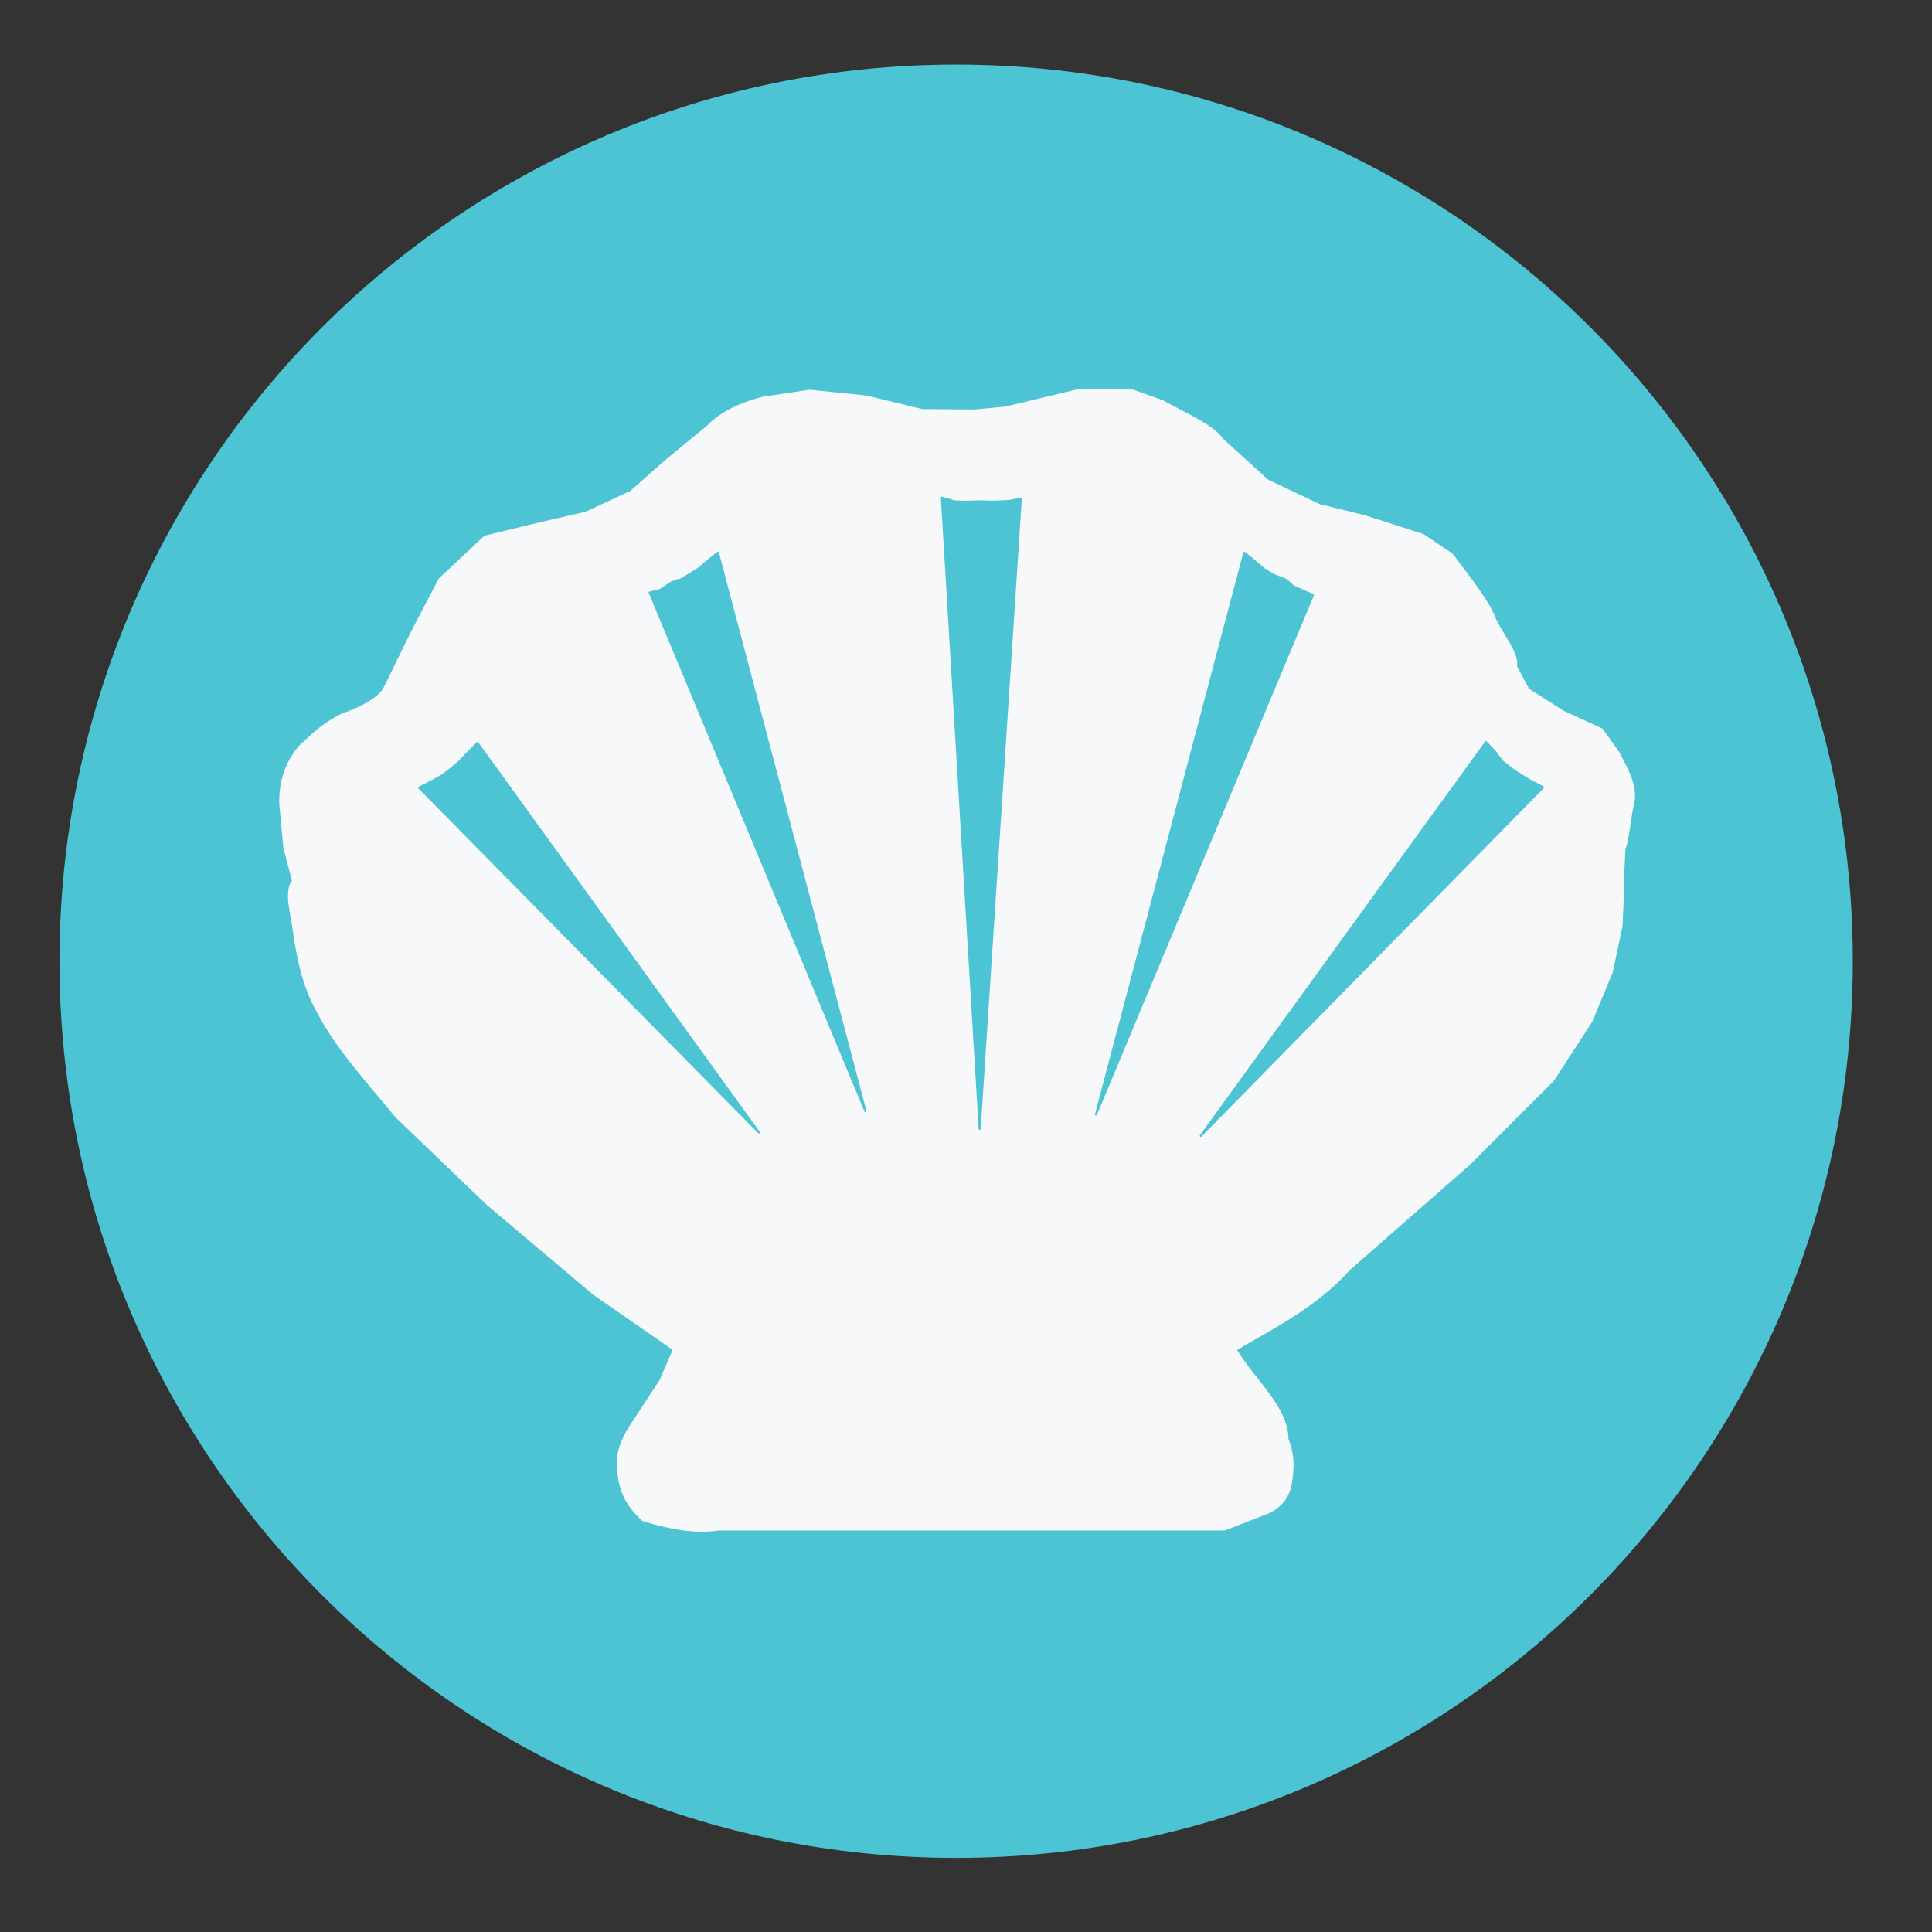
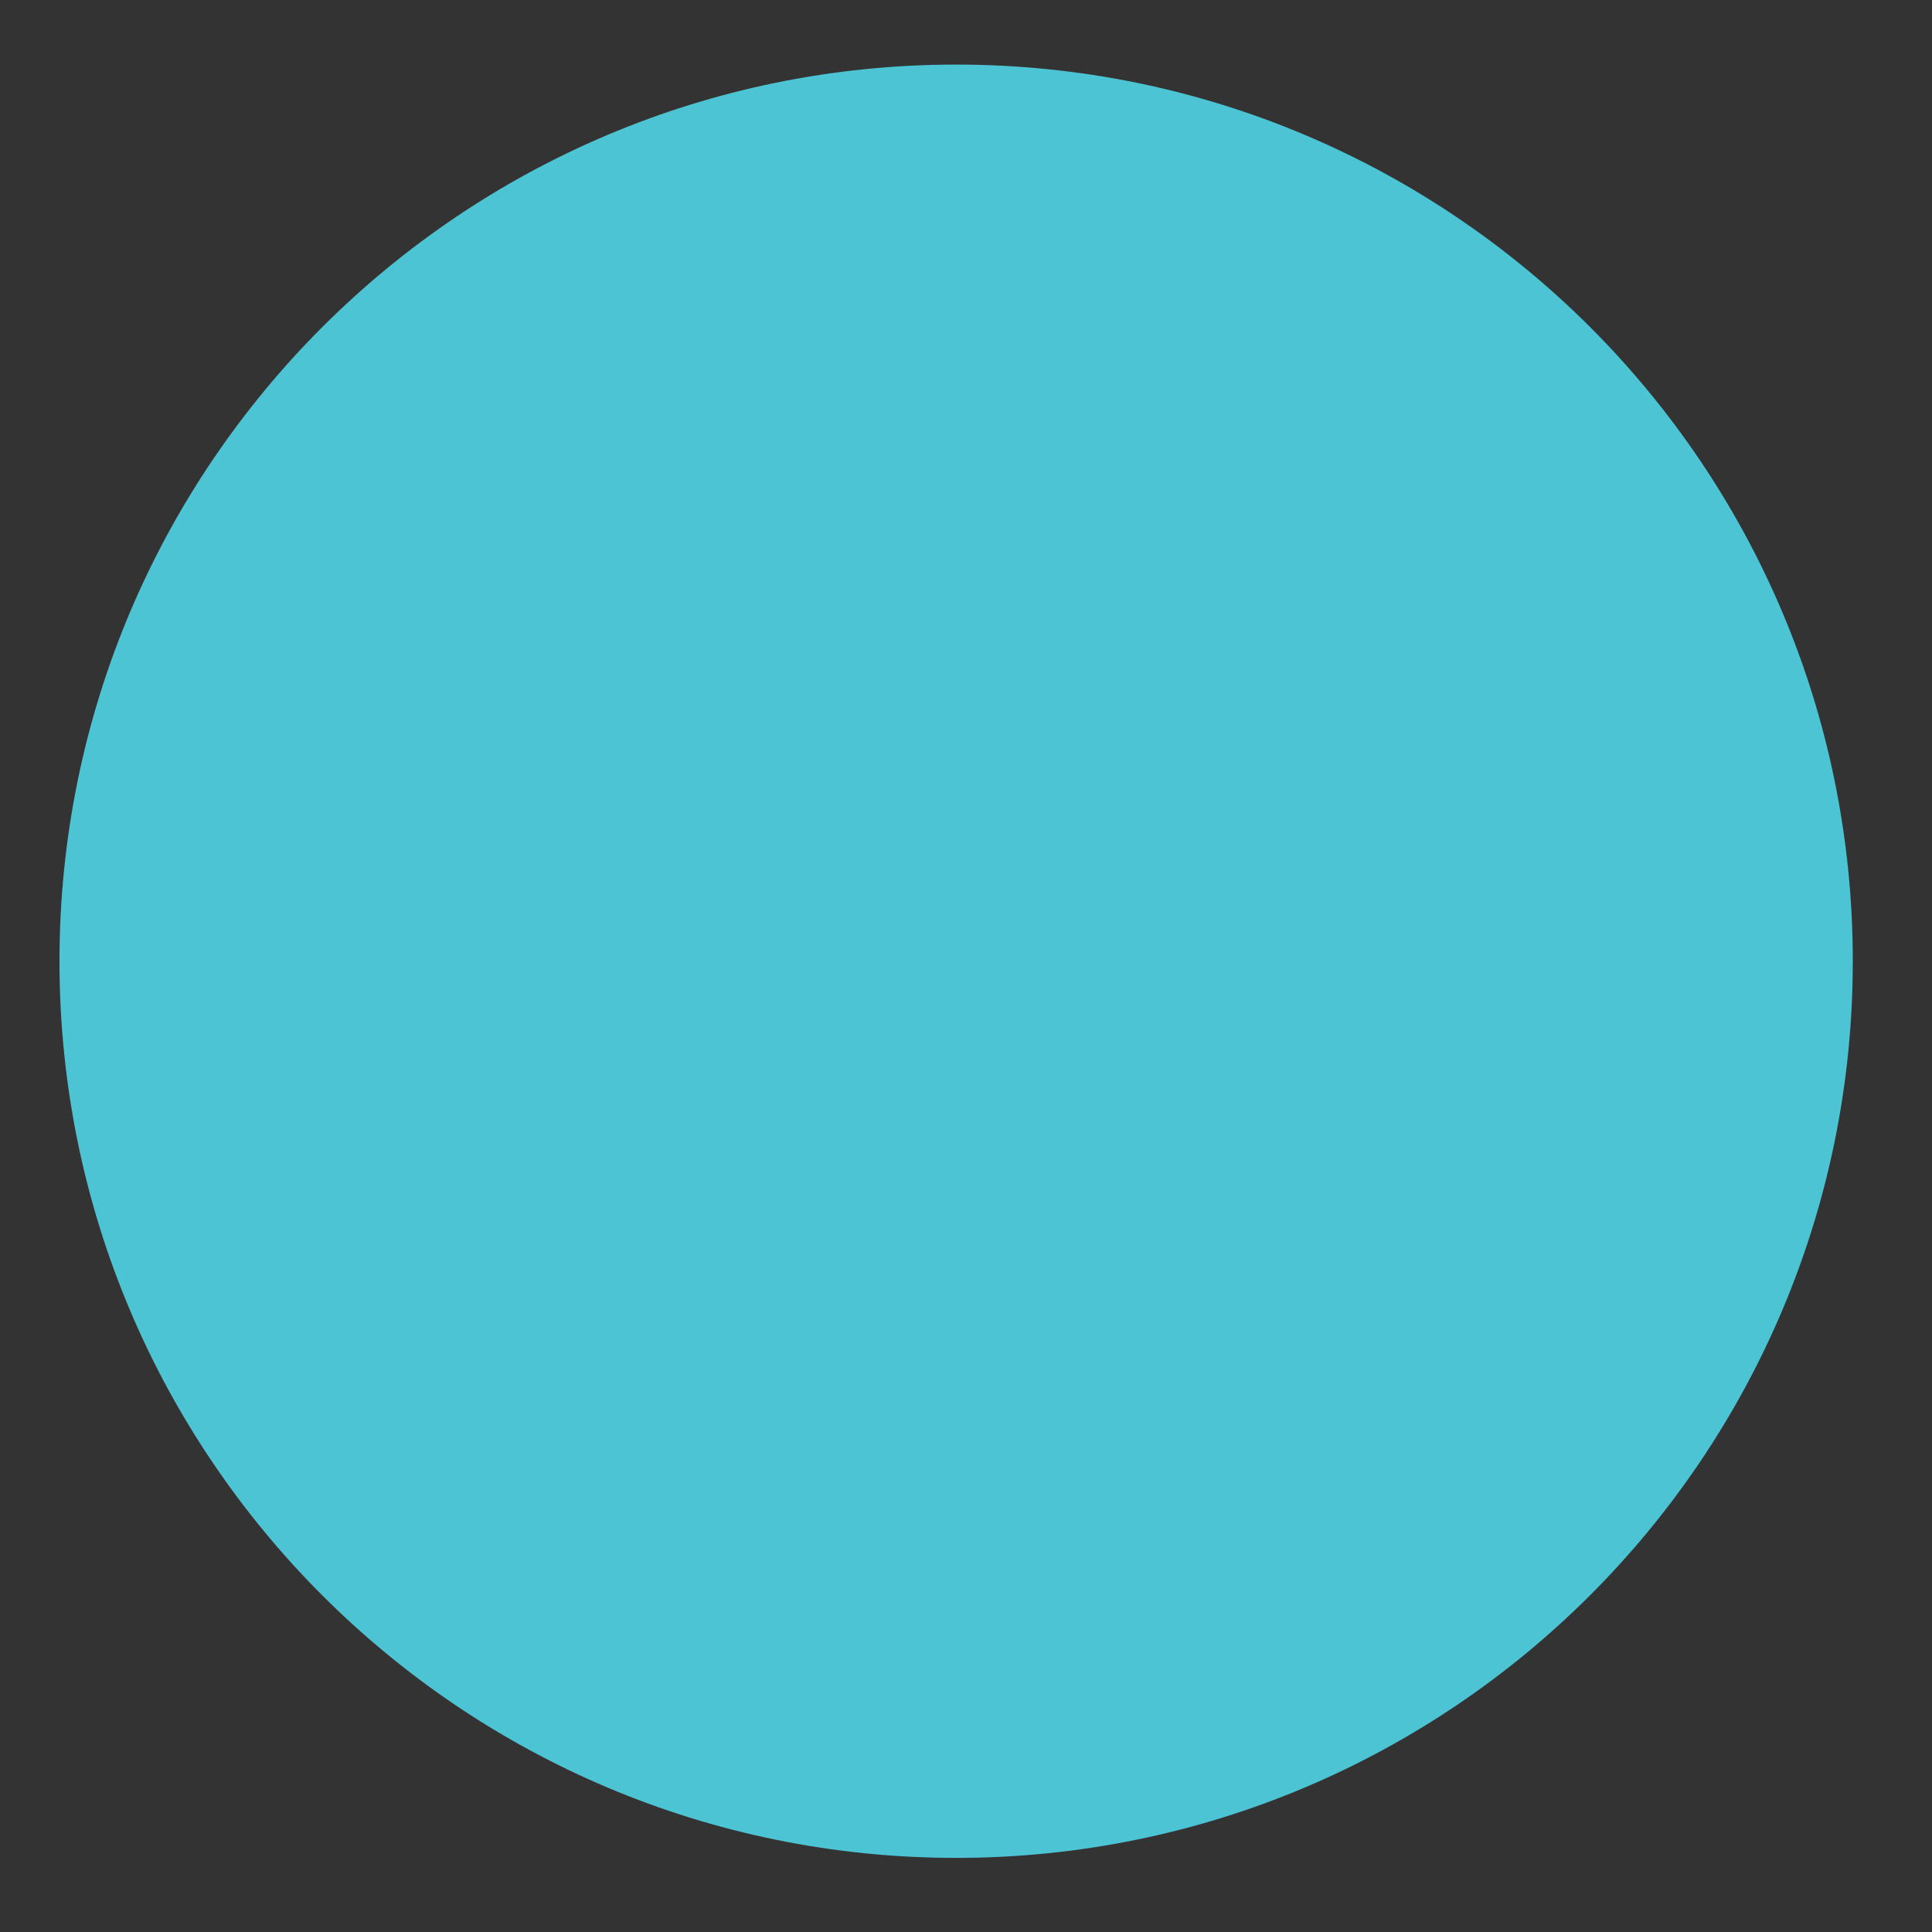
<svg xmlns="http://www.w3.org/2000/svg" xmlns:ns1="http://www.inkscape.org/namespaces/inkscape" xmlns:ns2="http://sodipodi.sourceforge.net/DTD/sodipodi-0.dtd" version="1.1" id="svg4209" x="0px" y="0px" viewBox="0 0 262.2 262.2" style="enable-background:new 0 0 262.2 262.2;" xml:space="preserve">
  <rect x="0" y="0" width="262.2" height="262.2" fill="#333333" stroke="none" />
  <style type="text/css">
	.st0{fill:#4CC4D4;stroke:#4CC4D4;stroke-width:3;stroke-linecap:round;stroke-linejoin:round;}
	.st1{fill:#F7F8F9;stroke:#F7F8F9;stroke-width:0.05;stroke-linecap:round;stroke-linejoin:round;}
	.st2{fill:#4CC4D4;stroke:#4CC4D4;stroke-width:0.05;stroke-linecap:round;stroke-linejoin:round;}
</style>
  <g id="layer1" transform="translate(0,-680.315)" ns1:groupmode="layer" ns1:label="Capa 1">
    <g id="g3566" transform="matrix(5.577,0,0,5.577,-1055.575,-1091.658)">
      <g id="g3555">
        <path id="path3230-2-1" ns2:cx="21.573027" ns2:cy="29.287827" ns2:rx="18.363815" ns2:ry="18.720394" ns2:type="arc" class="st0" d="     M232.86,341.12c0,11.22-9.1,20.32-20.32,20.32s-20.32-9.1-20.32-20.32c0-11.22,9.1-20.32,20.32-20.32     S232.86,329.89,232.86,341.12z" />
        <g id="g3981" transform="translate(-389.317,317.898)">
-           <path id="path3192" ns1:connector-curvature="0" ns2:nodetypes="cccccccccccccccccccccccccccccccccccccccccccccccccccccccccccccc" class="st1" d="      M598.29,9.34l-1.13,0.17c-0.57,0.14-1.06,0.39-1.35,0.7l-1.01,0.83l-0.86,0.76l-1.1,0.51l-1.09,0.25l-1.36,0.33l-1.1,1.03      l-0.66,1.26l-0.7,1.43c-0.17,0.24-0.53,0.44-1.04,0.62c-0.41,0.23-0.49,0.28-1.01,0.77c-0.28,0.34-0.48,0.76-0.47,1.38l0.1,1.08      l0.21,0.8c-0.2,0.28-0.04,0.77,0.02,1.21c0.1,0.73,0.26,1.43,0.59,1.99c0.43,0.85,1.21,1.7,1.9,2.54l2.23,2.14l2.57,2.17      l1.96,1.36l-0.33,0.76l-0.76,1.16c-0.19,0.31-0.3,0.62-0.27,0.93c0.02,0.68,0.3,1.01,0.6,1.3c0.62,0.19,1.24,0.32,1.86,0.23      h12.3l1.03-0.4c0.32-0.14,0.56-0.38,0.6-0.86c0.05-0.34,0.02-0.65-0.1-0.93c0-0.79-0.84-1.46-1.26-2.19      c0.96-0.56,1.96-1.06,2.76-1.95l2.93-2.57l2.03-2.03l0.93-1.43l0.5-1.2l0.24-1.13l0.03-0.73v-0.33l0.04-0.82      c0.09-0.18,0.13-0.79,0.22-1.14c0.07-0.4-0.16-0.8-0.37-1.2l-0.4-0.56l-0.94-0.43l-0.85-0.54l-0.3-0.56      c0.07-0.32-0.39-0.84-0.53-1.2c-0.15-0.39-0.61-0.97-1.03-1.53l-0.7-0.47l-1.43-0.46l-1.1-0.27l-1.26-0.6l-1.1-1      c-0.19-0.31-0.9-0.62-1.46-0.93l-0.76-0.27h-1.26l-1.79,0.43l-0.76,0.07l-1.27-0.01l-1.36-0.33L598.29,9.34z" />
          <g id="g3974">
            <path id="path3964" ns1:connector-curvature="0" class="st2" d="M590.21,17.91l-0.22,0.22l-0.24,0.25l-0.19,0.16       l-0.24,0.18l-0.28,0.15l-0.25,0.13l8.27,8.39L590.21,17.91z" />
            <path id="path3966" ns1:connector-curvature="0" class="st2" d="M596.06,13.28l-0.24,0.19l-0.22,0.19l-0.24,0.15       l-0.22,0.13l-0.07,0.01l-0.15,0.06l-0.27,0.18l-0.25,0.06l5.25,12.62L596.06,13.28z" />
            <path id="path3968" ns1:connector-curvature="0" class="st2" d="M601.51,11.94l0.3,0.09l0.21,0.01h0.16l0.28-0.01       l0.27,0.01l0.28-0.01l0.15-0.01l0.19-0.04h0.08l-1,15.32L601.51,11.94z" />
            <path id="path3970" ns1:connector-curvature="0" class="st2" d="M608.87,13.28l0.27,0.22l0.21,0.18l0.25,0.15l0.24,0.09       l0.06,0.03l0.16,0.15l0.21,0.09l0.27,0.12l-5.28,12.64L608.87,13.28z" />
-             <path id="path3972" ns1:connector-curvature="0" class="st2" d="M614.75,17.89l0.21,0.22l0.19,0.25l0.31,0.24l0.34,0.21       l0.34,0.18l-8.33,8.48L614.75,17.89z" />
          </g>
        </g>
      </g>
    </g>
  </g>
</svg>